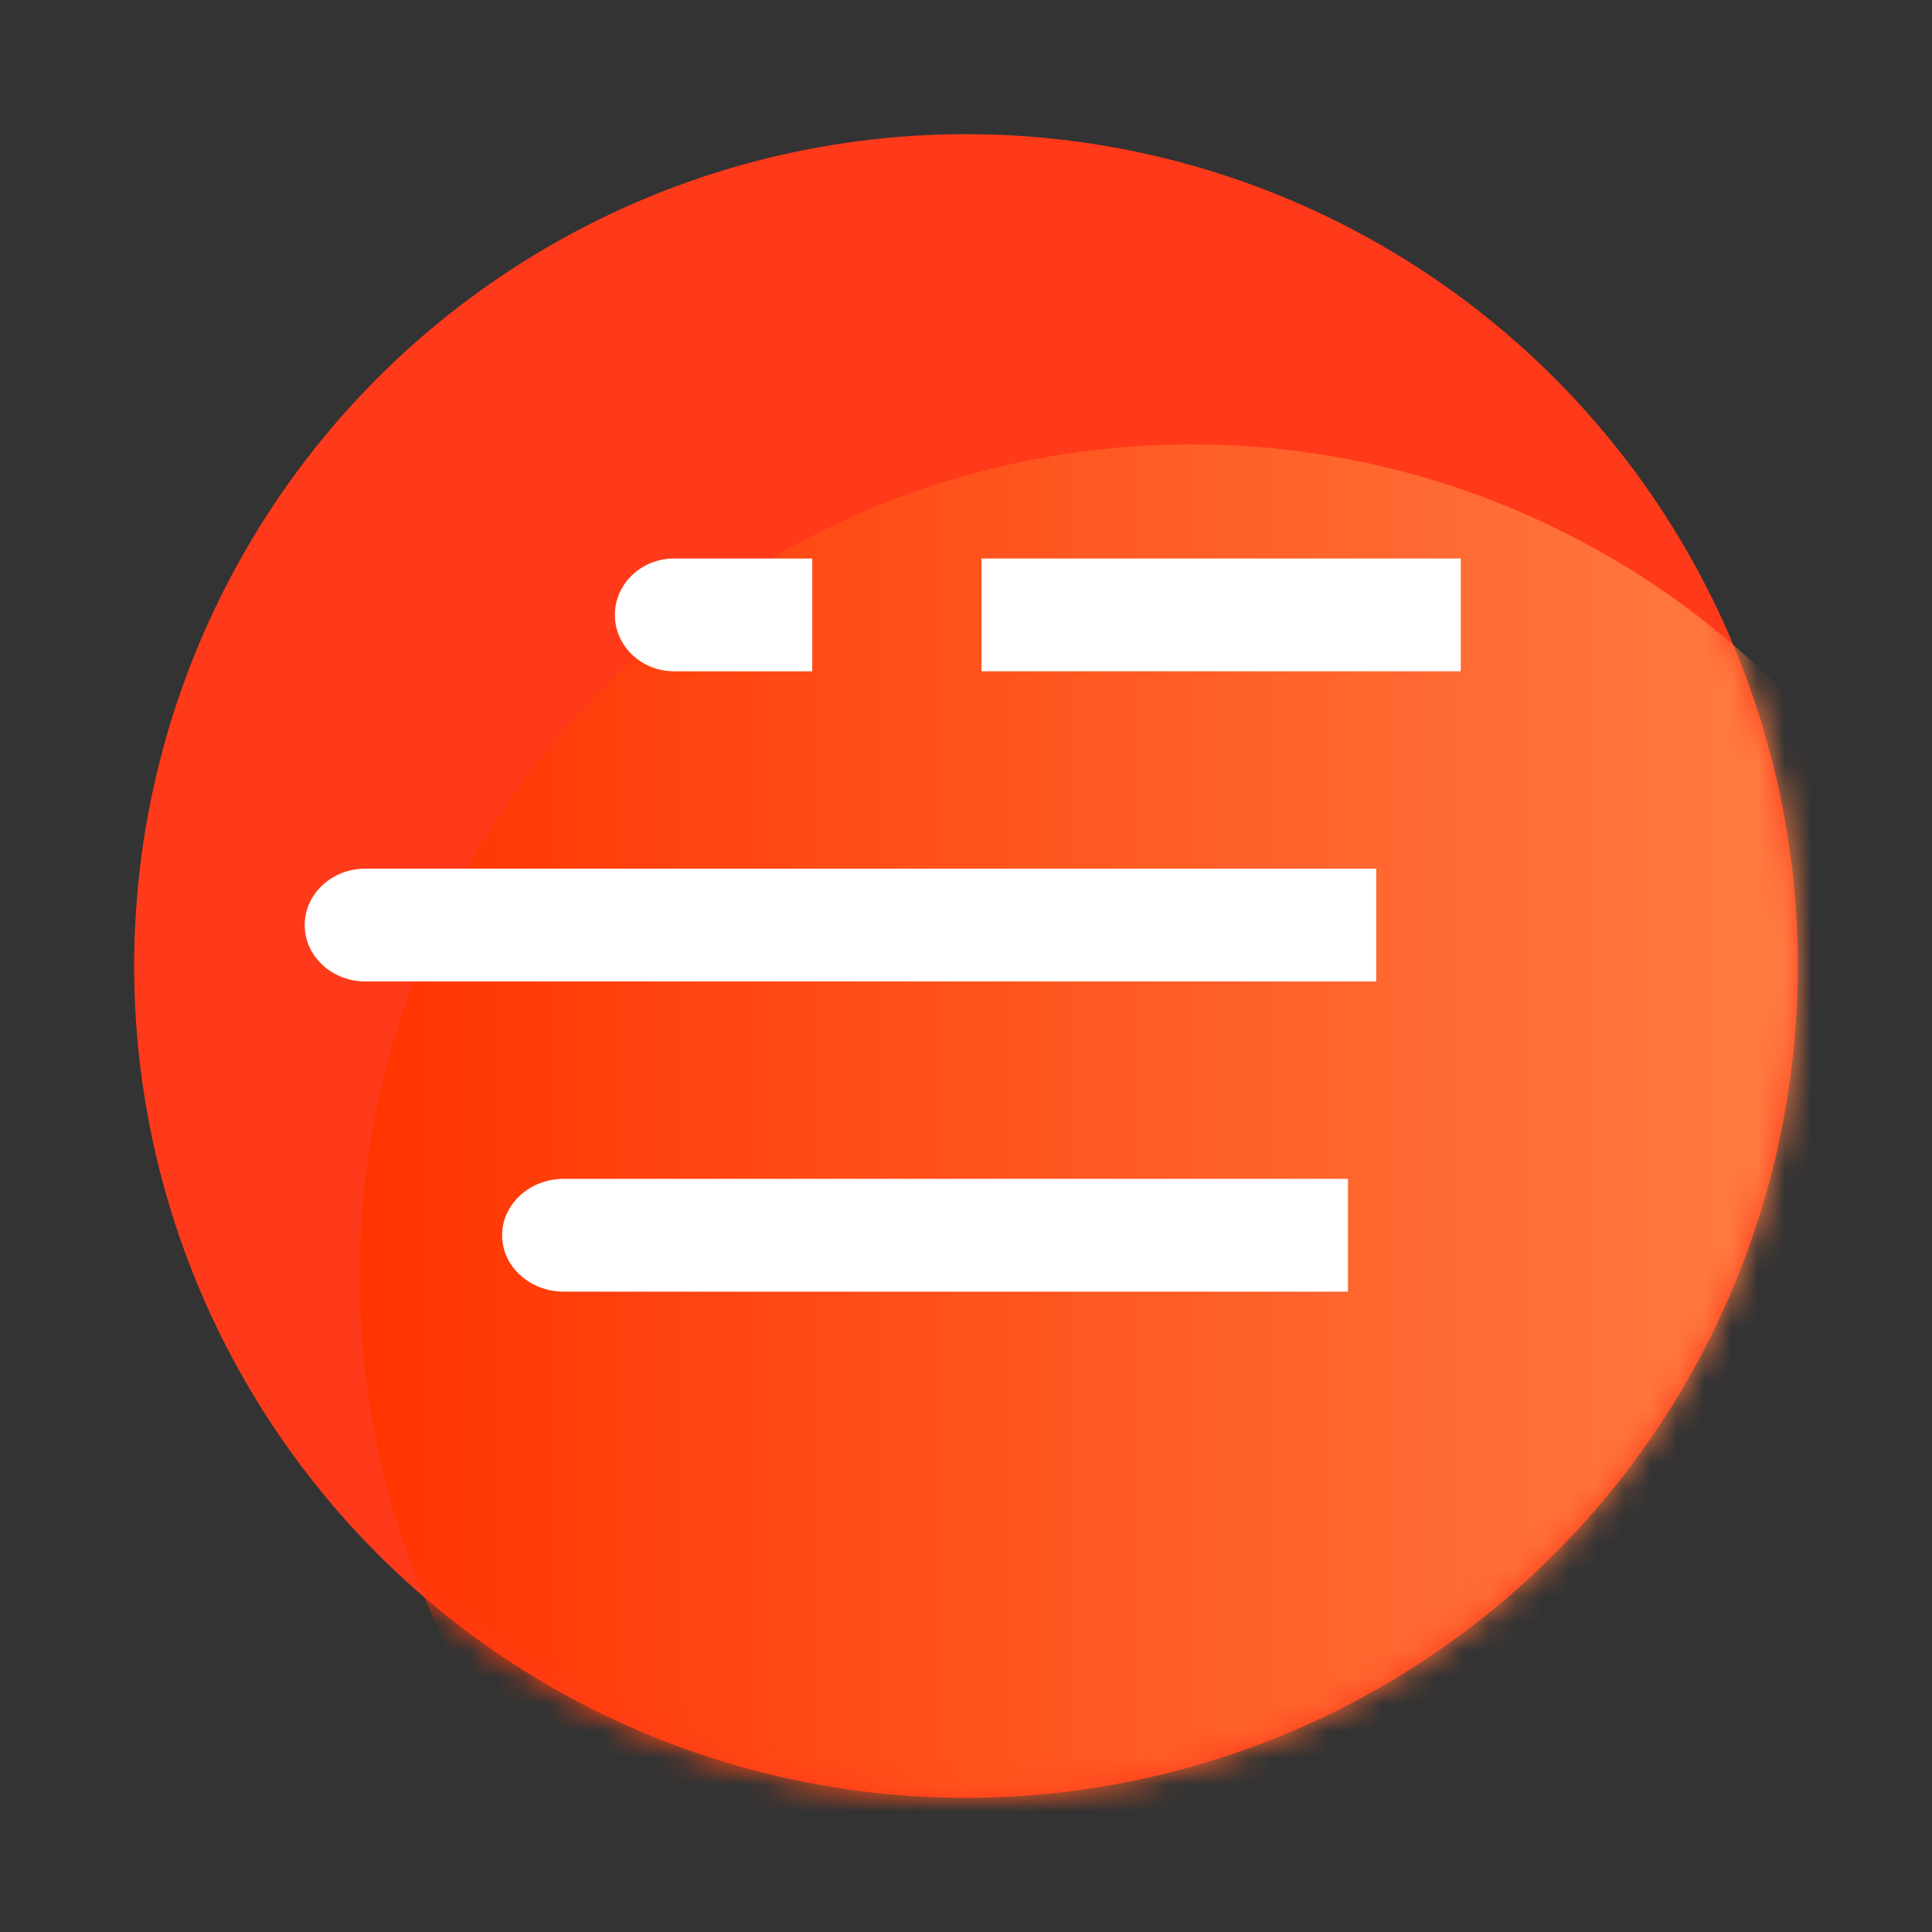
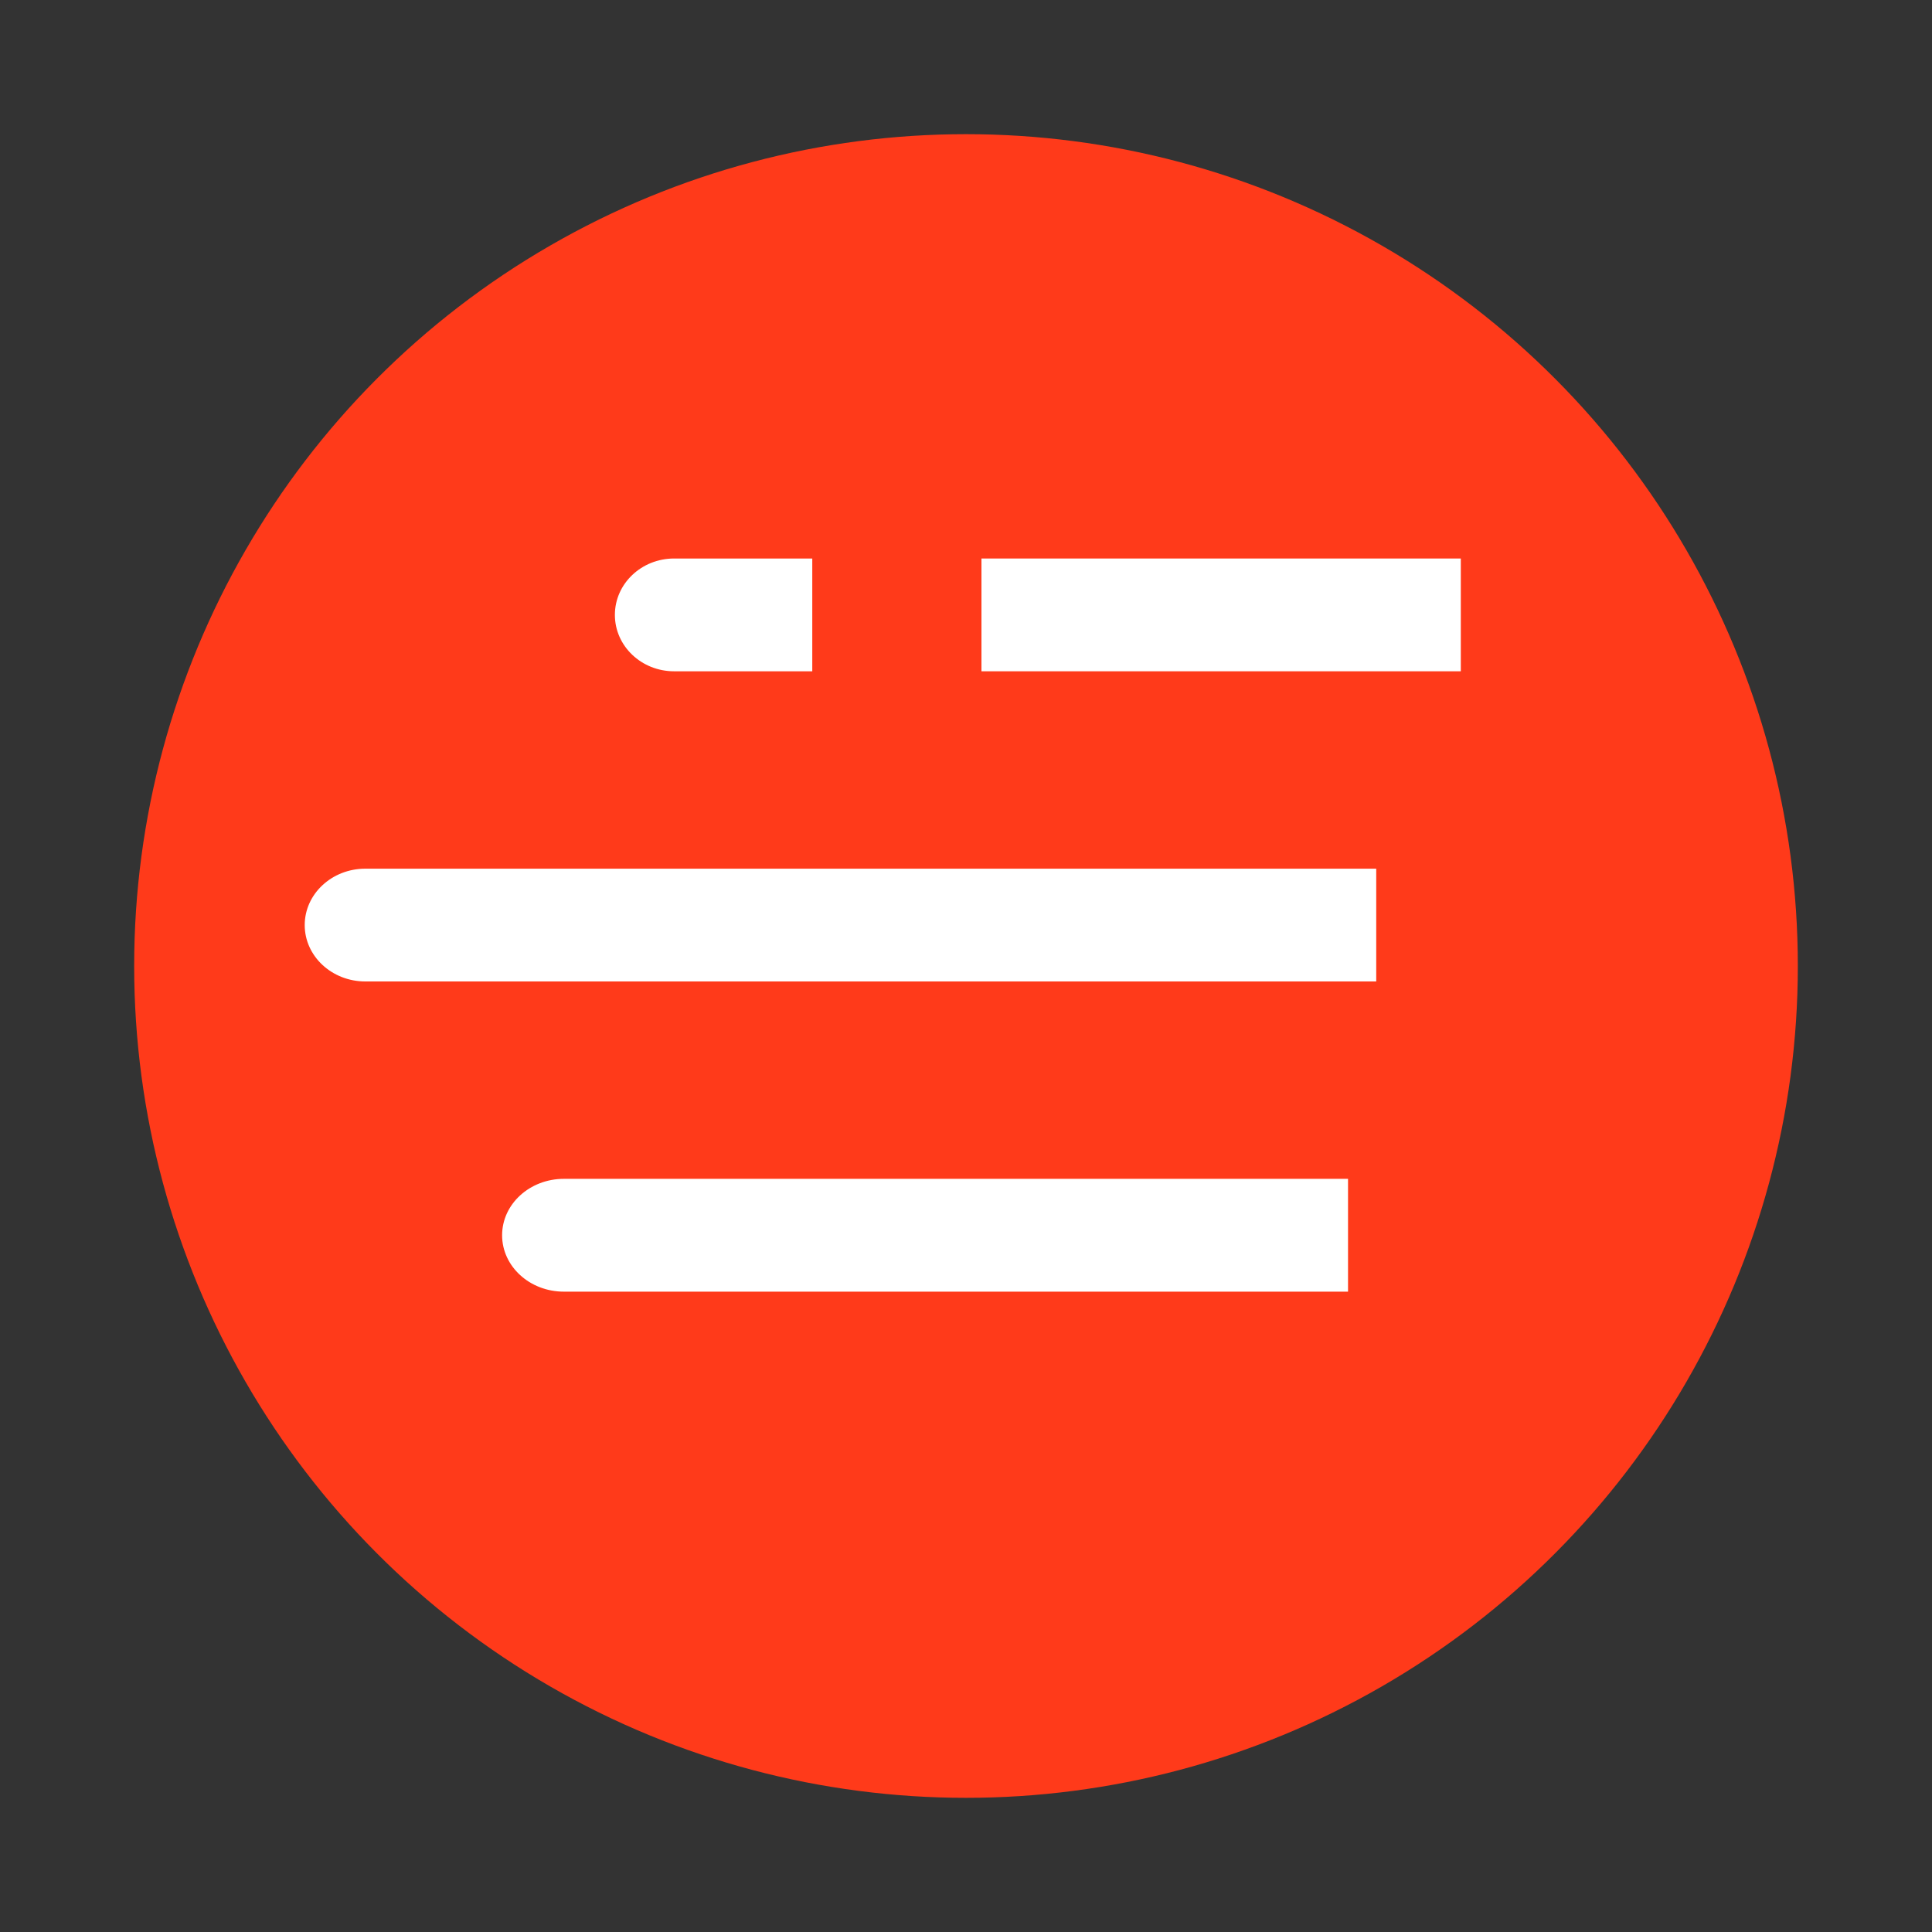
<svg xmlns="http://www.w3.org/2000/svg" xmlns:xlink="http://www.w3.org/1999/xlink" width="72px" height="72px" viewBox="0 0 72 72" version="1.1">
  <rect x="0" y="0" width="72" height="72" fill="#333333" stroke="none" />
  <title>Logo_ExpressClaims</title>
  <desc>Created with Sketch.</desc>
  <defs>
    <circle id="path-1" cx="31" cy="31" r="31" />
    <linearGradient x1="100%" y1="50%" x2="0%" y2="50%" id="linearGradient-3">
      <stop stop-color="#FF884D" offset="0%" />
      <stop stop-color="#FF3300" offset="100%" />
    </linearGradient>
  </defs>
  <g id="Logo_ExpressClaims" stroke="none" stroke-width="1" fill="none" fill-rule="evenodd">
    <g id="Logo" transform="translate(5, 5)">
      <g id="Oval">
        <mask id="mask-2" fill="white">
          <use xlink:href="#path-1" />
        </mask>
        <use id="Mask" fill="#FF3A1A" fill-rule="nonzero" xlink:href="#path-1" />
-         <circle fill="url(#linearGradient-3)" fill-rule="nonzero" mask="url(#mask-2)" cx="39.407" cy="42.559" r="31" />
      </g>
      <path d="M20.122,15.814 L25.271,15.814 L25.271,20.017 L20.122,20.017 C18.903,20.017 17.915,19.076 17.915,17.915 C17.915,16.755 18.903,15.814 20.122,15.814 Z" id="Shape" fill="#FFFFFF" fill-rule="nonzero" />
      <rect id="Rectangle-path" fill="#FFFFFF" fill-rule="nonzero" x="31.576" y="15.814" width="17.864" height="4.203" />
      <path d="M8.616,27.373 L46.288,27.373 L46.288,31.576 L8.616,31.576 C7.368,31.576 6.356,30.635 6.356,29.475 C6.356,28.314 7.368,27.373 8.616,27.373 Z" id="Shape" fill="#FFFFFF" fill-rule="nonzero" />
      <path d="M16.013,38.932 L45.237,38.932 L45.237,43.136 L16.013,43.136 C14.742,43.136 13.712,42.195 13.712,41.034 C13.712,39.873 14.742,38.932 16.013,38.932 Z" id="Shape" fill="#FFFFFF" fill-rule="nonzero" />
    </g>
  </g>
</svg>